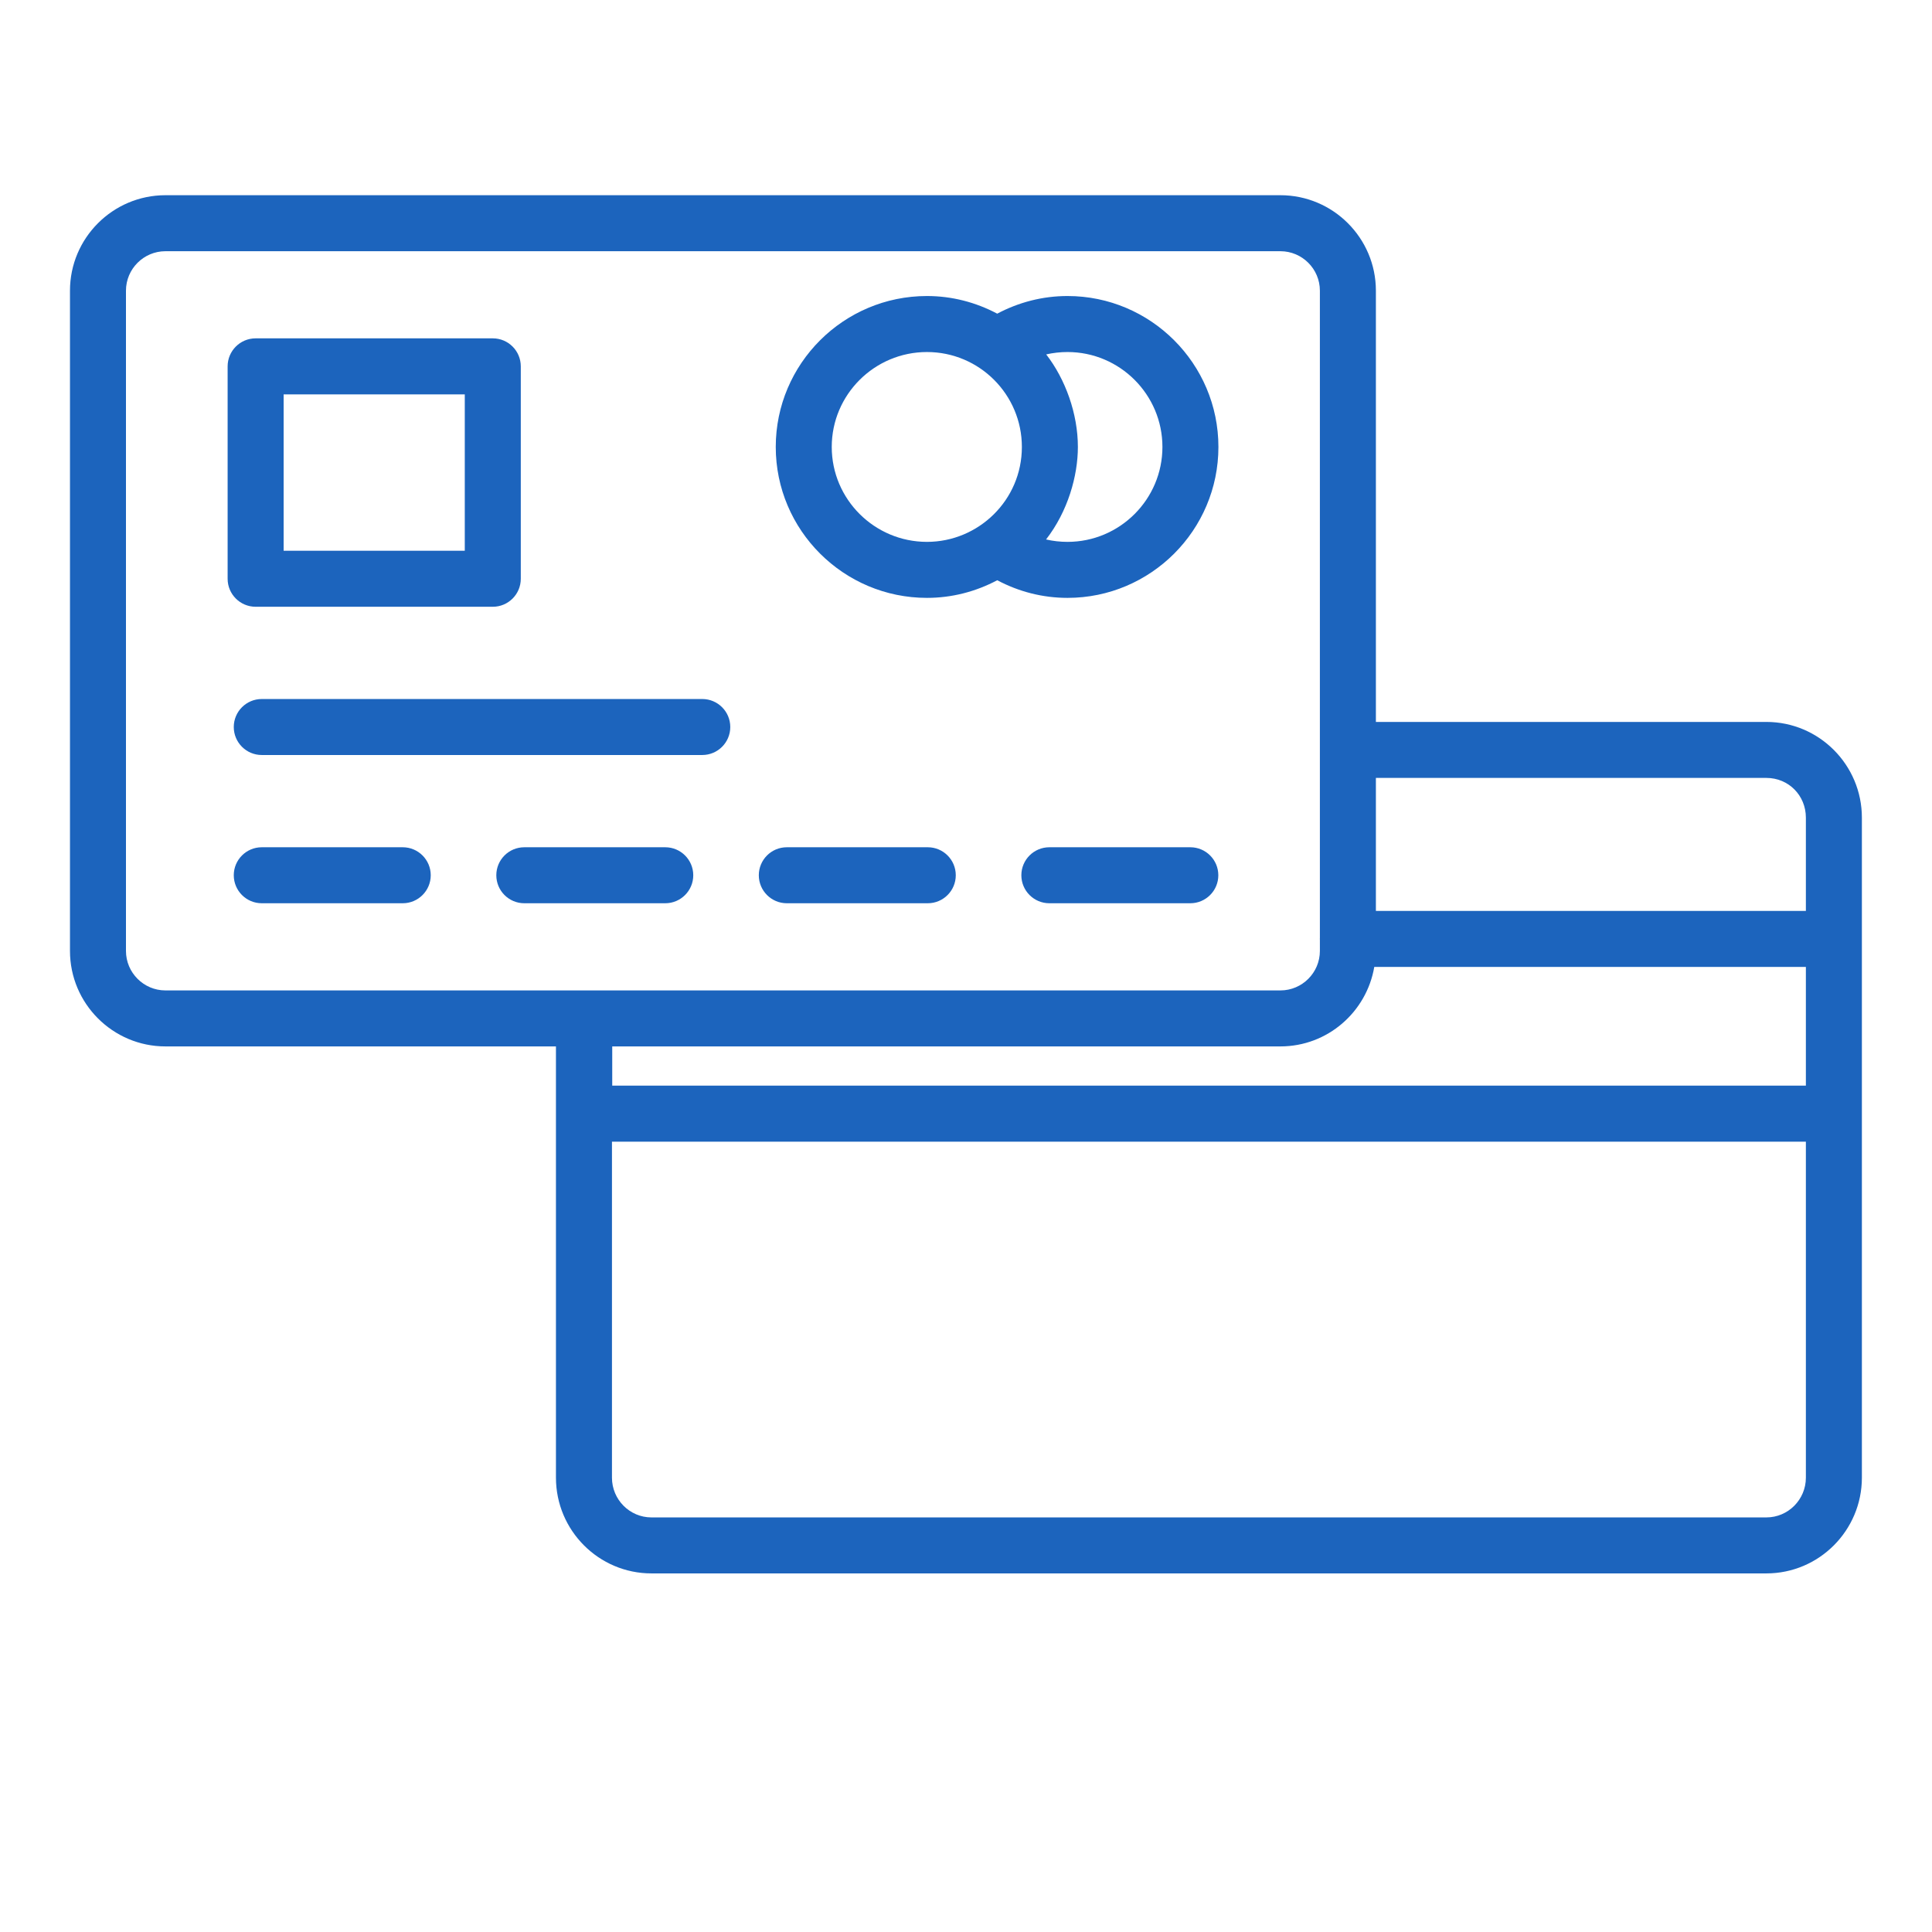
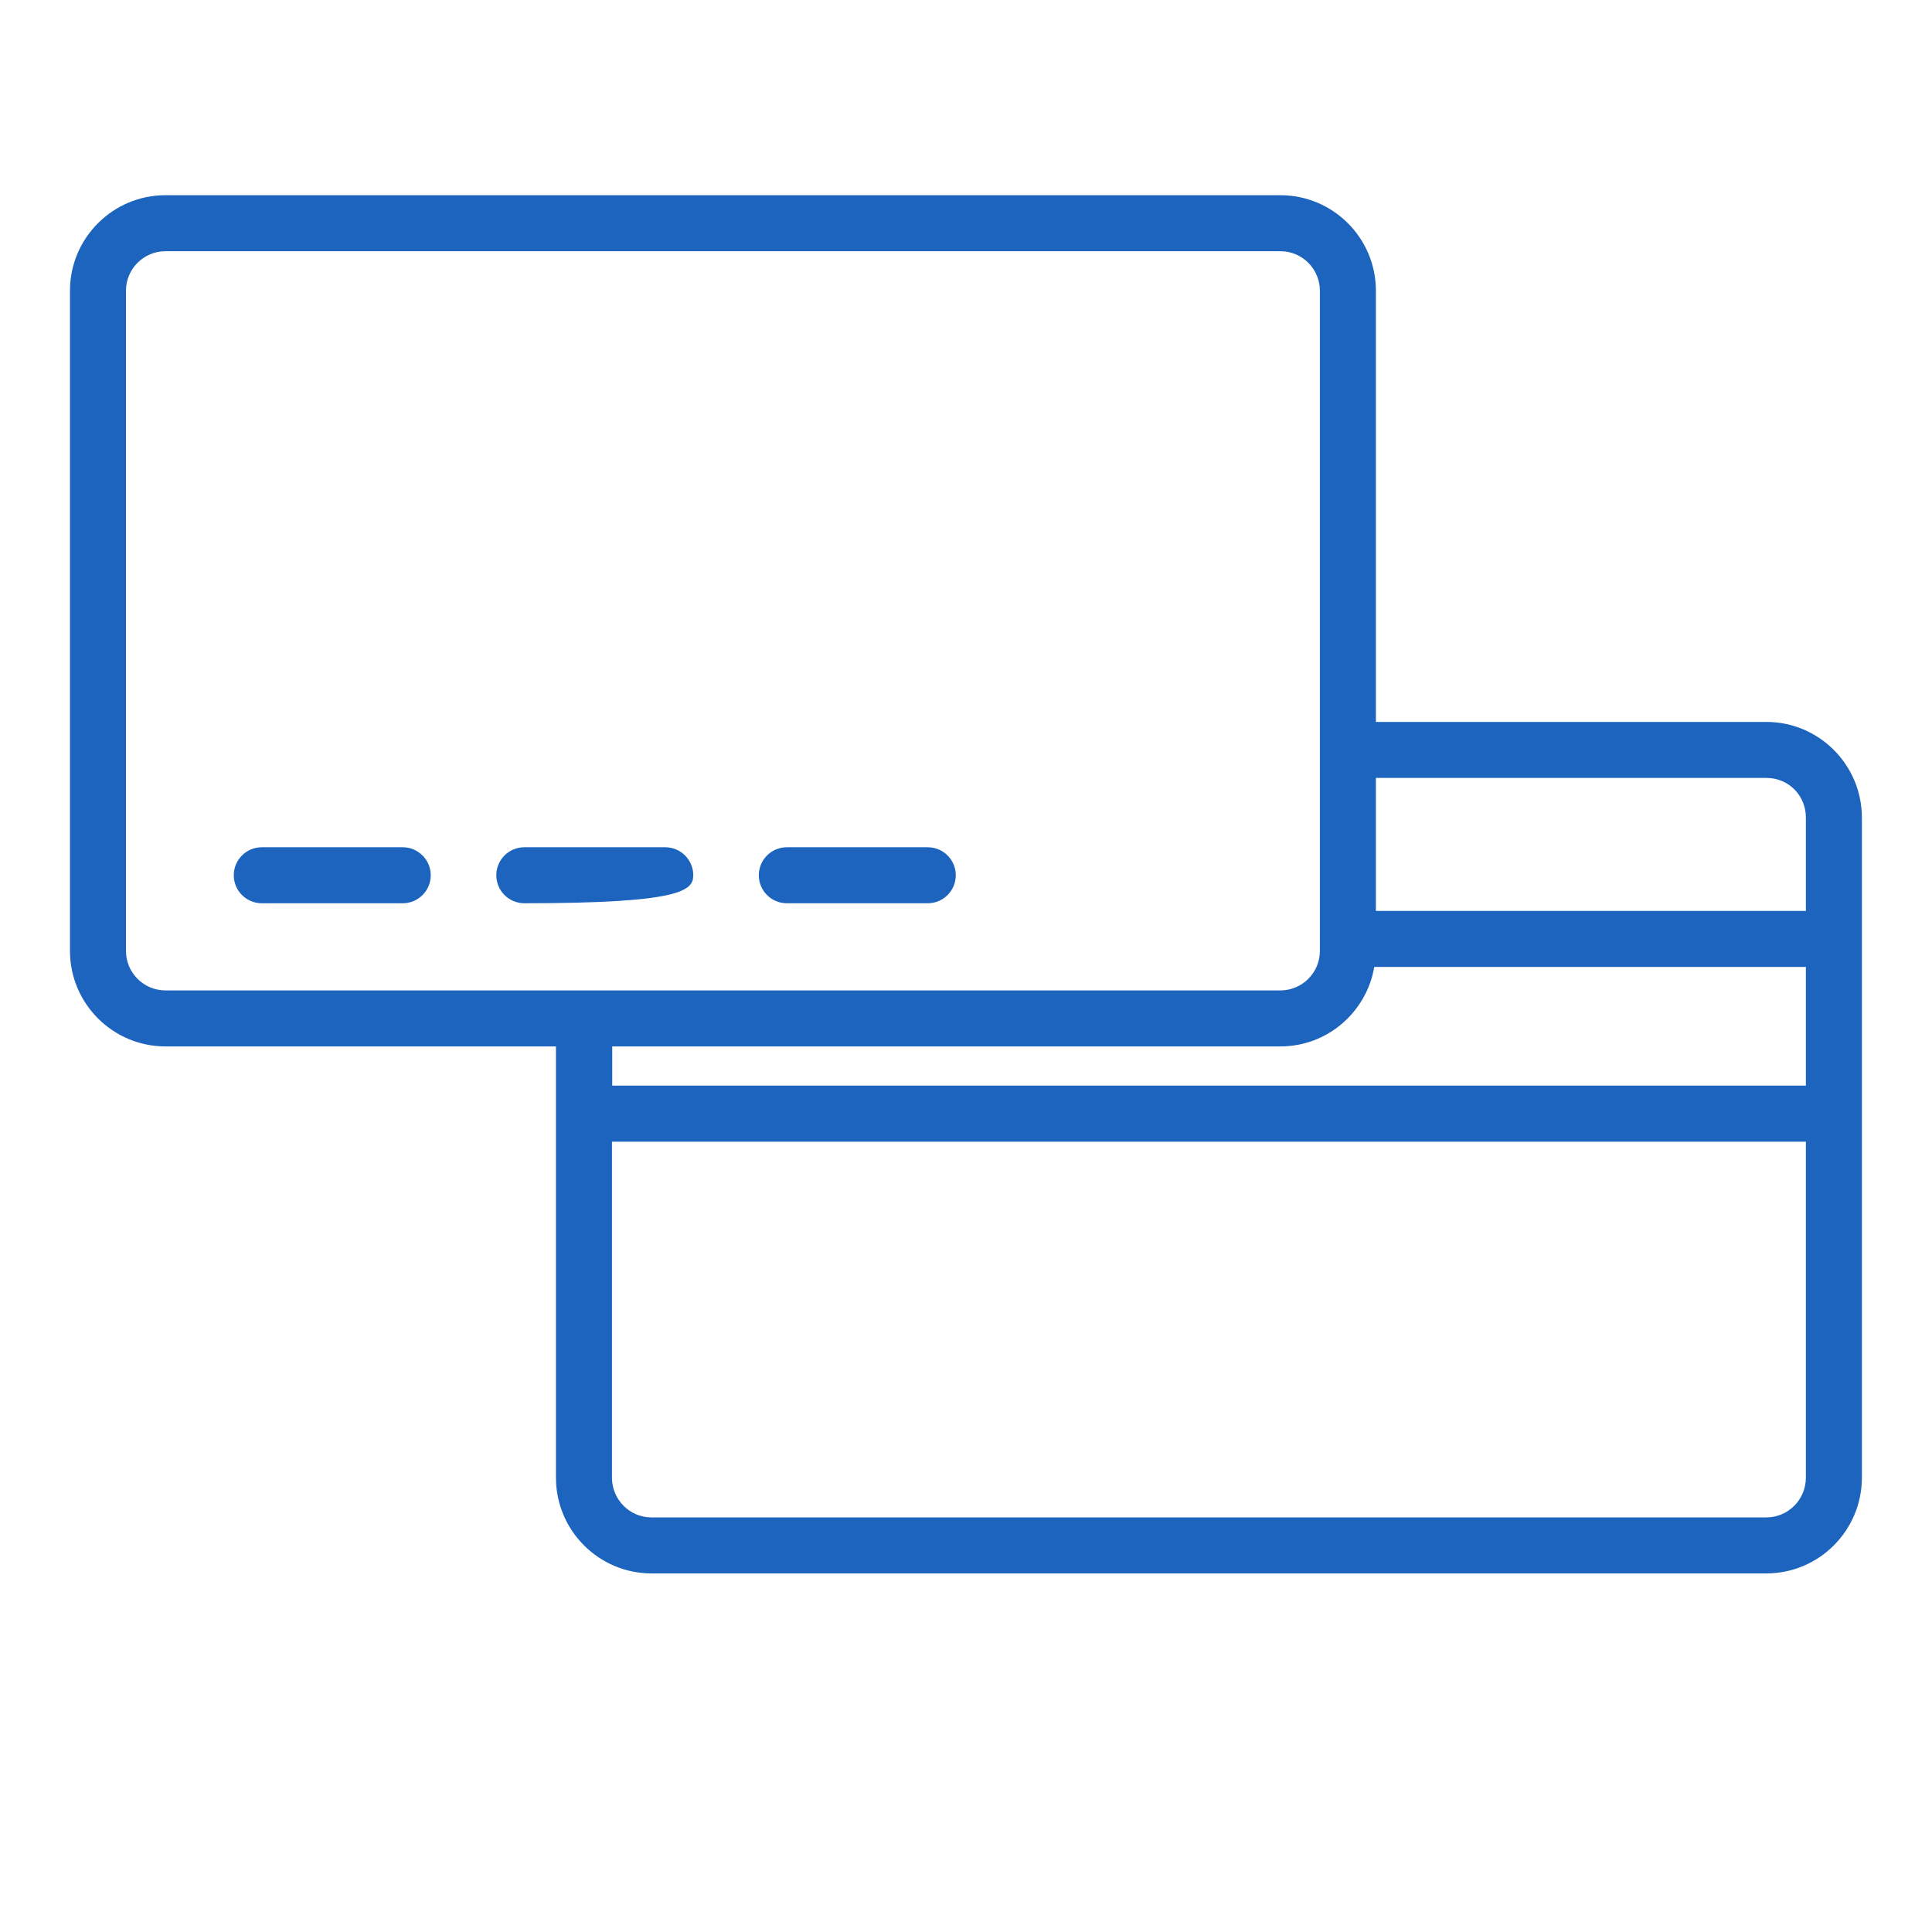
<svg xmlns="http://www.w3.org/2000/svg" width="100" height="100" viewBox="0 0 100 100" fill="none">
  <path d="M66.274 10.104H8.563C5.839 10.104 3.622 12.321 3.622 15.046V49.22C3.622 51.944 5.839 54.162 8.563 54.162H28.776V76.483C28.776 79.216 30.993 81.439 33.718 81.439H91.428C94.153 81.439 96.371 79.216 96.371 76.483C96.371 76.29 96.374 46.462 96.371 42.323C96.371 39.59 94.153 37.367 91.428 37.367H71.216V15.046C71.216 12.321 68.998 10.104 66.274 10.104ZM93.472 56.193H31.689V54.162H66.274C68.715 54.162 70.735 52.378 71.132 50.048H93.472V56.193H93.472ZM6.52 49.22V15.046C6.52 13.92 7.437 13.003 8.563 13.003H66.274C67.4 13.003 68.317 13.92 68.317 15.046C68.317 20.854 68.317 39.227 68.317 48.574C68.317 48.583 68.312 48.59 68.312 48.599C68.312 48.607 68.317 48.614 68.317 48.623V49.22C68.317 50.346 67.4 51.264 66.274 51.264H8.563C7.437 51.264 6.52 50.346 6.52 49.22ZM91.428 78.541H33.718C32.591 78.541 31.675 77.618 31.675 76.483V59.092H93.472V76.483C93.472 77.618 92.555 78.541 91.428 78.541ZM91.428 40.265C92.574 40.265 93.472 41.169 93.472 42.323V47.149H71.216V40.265H91.428V40.265Z" fill="#1C64BD" />
-   <path d="M13.232 31.406H25.507C26.307 31.406 26.956 30.757 26.956 29.957V18.963C26.956 18.162 26.307 17.513 25.507 17.513H13.232C12.431 17.513 11.782 18.162 11.782 18.963V29.957C11.782 30.757 12.431 31.406 13.232 31.406ZM14.681 20.412H24.057V28.508H14.681V20.412V20.412Z" fill="#1C64BD" />
  <path d="M20.846 43.854H13.549C12.749 43.854 12.1 44.503 12.1 45.303C12.1 46.103 12.749 46.752 13.549 46.752H20.846C21.646 46.752 22.295 46.103 22.295 45.303C22.295 44.503 21.646 43.854 20.846 43.854Z" fill="#1C64BD" />
-   <path d="M34.434 43.854H27.138C26.337 43.854 25.689 44.503 25.689 45.303C25.689 46.103 26.337 46.752 27.138 46.752H34.434C35.234 46.752 35.883 46.103 35.883 45.303C35.883 44.503 35.234 43.854 34.434 43.854Z" fill="#1C64BD" />
+   <path d="M34.434 43.854H27.138C26.337 43.854 25.689 44.503 25.689 45.303C25.689 46.103 26.337 46.752 27.138 46.752C35.234 46.752 35.883 46.103 35.883 45.303C35.883 44.503 35.234 43.854 34.434 43.854Z" fill="#1C64BD" />
  <path d="M48.022 43.854H40.725C39.925 43.854 39.276 44.503 39.276 45.303C39.276 46.103 39.925 46.752 40.725 46.752H48.022C48.822 46.752 49.471 46.103 49.471 45.303C49.471 44.503 48.822 43.854 48.022 43.854Z" fill="#1C64BD" />
-   <path d="M61.611 43.854H54.314C53.514 43.854 52.865 44.503 52.865 45.303C52.865 46.103 53.514 46.752 54.314 46.752H61.611C62.411 46.752 63.06 46.103 63.06 45.303C63.06 44.503 62.411 43.854 61.611 43.854Z" fill="#1C64BD" />
-   <path d="M36.349 36.181H13.549C12.749 36.181 12.1 36.83 12.1 37.63C12.1 38.43 12.749 39.079 13.549 39.079H36.349C37.15 39.079 37.799 38.43 37.799 37.63C37.799 36.83 37.15 36.181 36.349 36.181Z" fill="#1C64BD" />
-   <path d="M55.254 15.322C53.967 15.322 52.73 15.644 51.616 16.235C50.502 15.644 49.266 15.322 47.979 15.322C43.664 15.322 40.153 18.827 40.153 23.134C40.153 27.442 43.664 30.946 47.979 30.946C49.266 30.946 50.503 30.624 51.617 30.033C52.73 30.625 53.967 30.946 55.254 30.946C59.561 30.946 63.065 27.442 63.065 23.134C63.065 18.827 59.561 15.322 55.254 15.322ZM43.051 23.134C43.051 20.425 45.262 18.221 47.979 18.221C50.697 18.221 52.892 20.426 52.892 23.134C52.892 25.898 50.638 28.047 47.979 28.047C45.262 28.047 43.051 25.843 43.051 23.134ZM55.254 28.047C54.876 28.047 54.504 28.005 54.144 27.922C55.272 26.471 55.791 24.635 55.791 23.134C55.791 21.416 55.148 19.63 54.151 18.344C54.509 18.263 54.879 18.221 55.254 18.221C57.963 18.221 60.167 20.425 60.167 23.134C60.167 25.843 57.963 28.047 55.254 28.047Z" fill="#1C64BD" />
</svg>